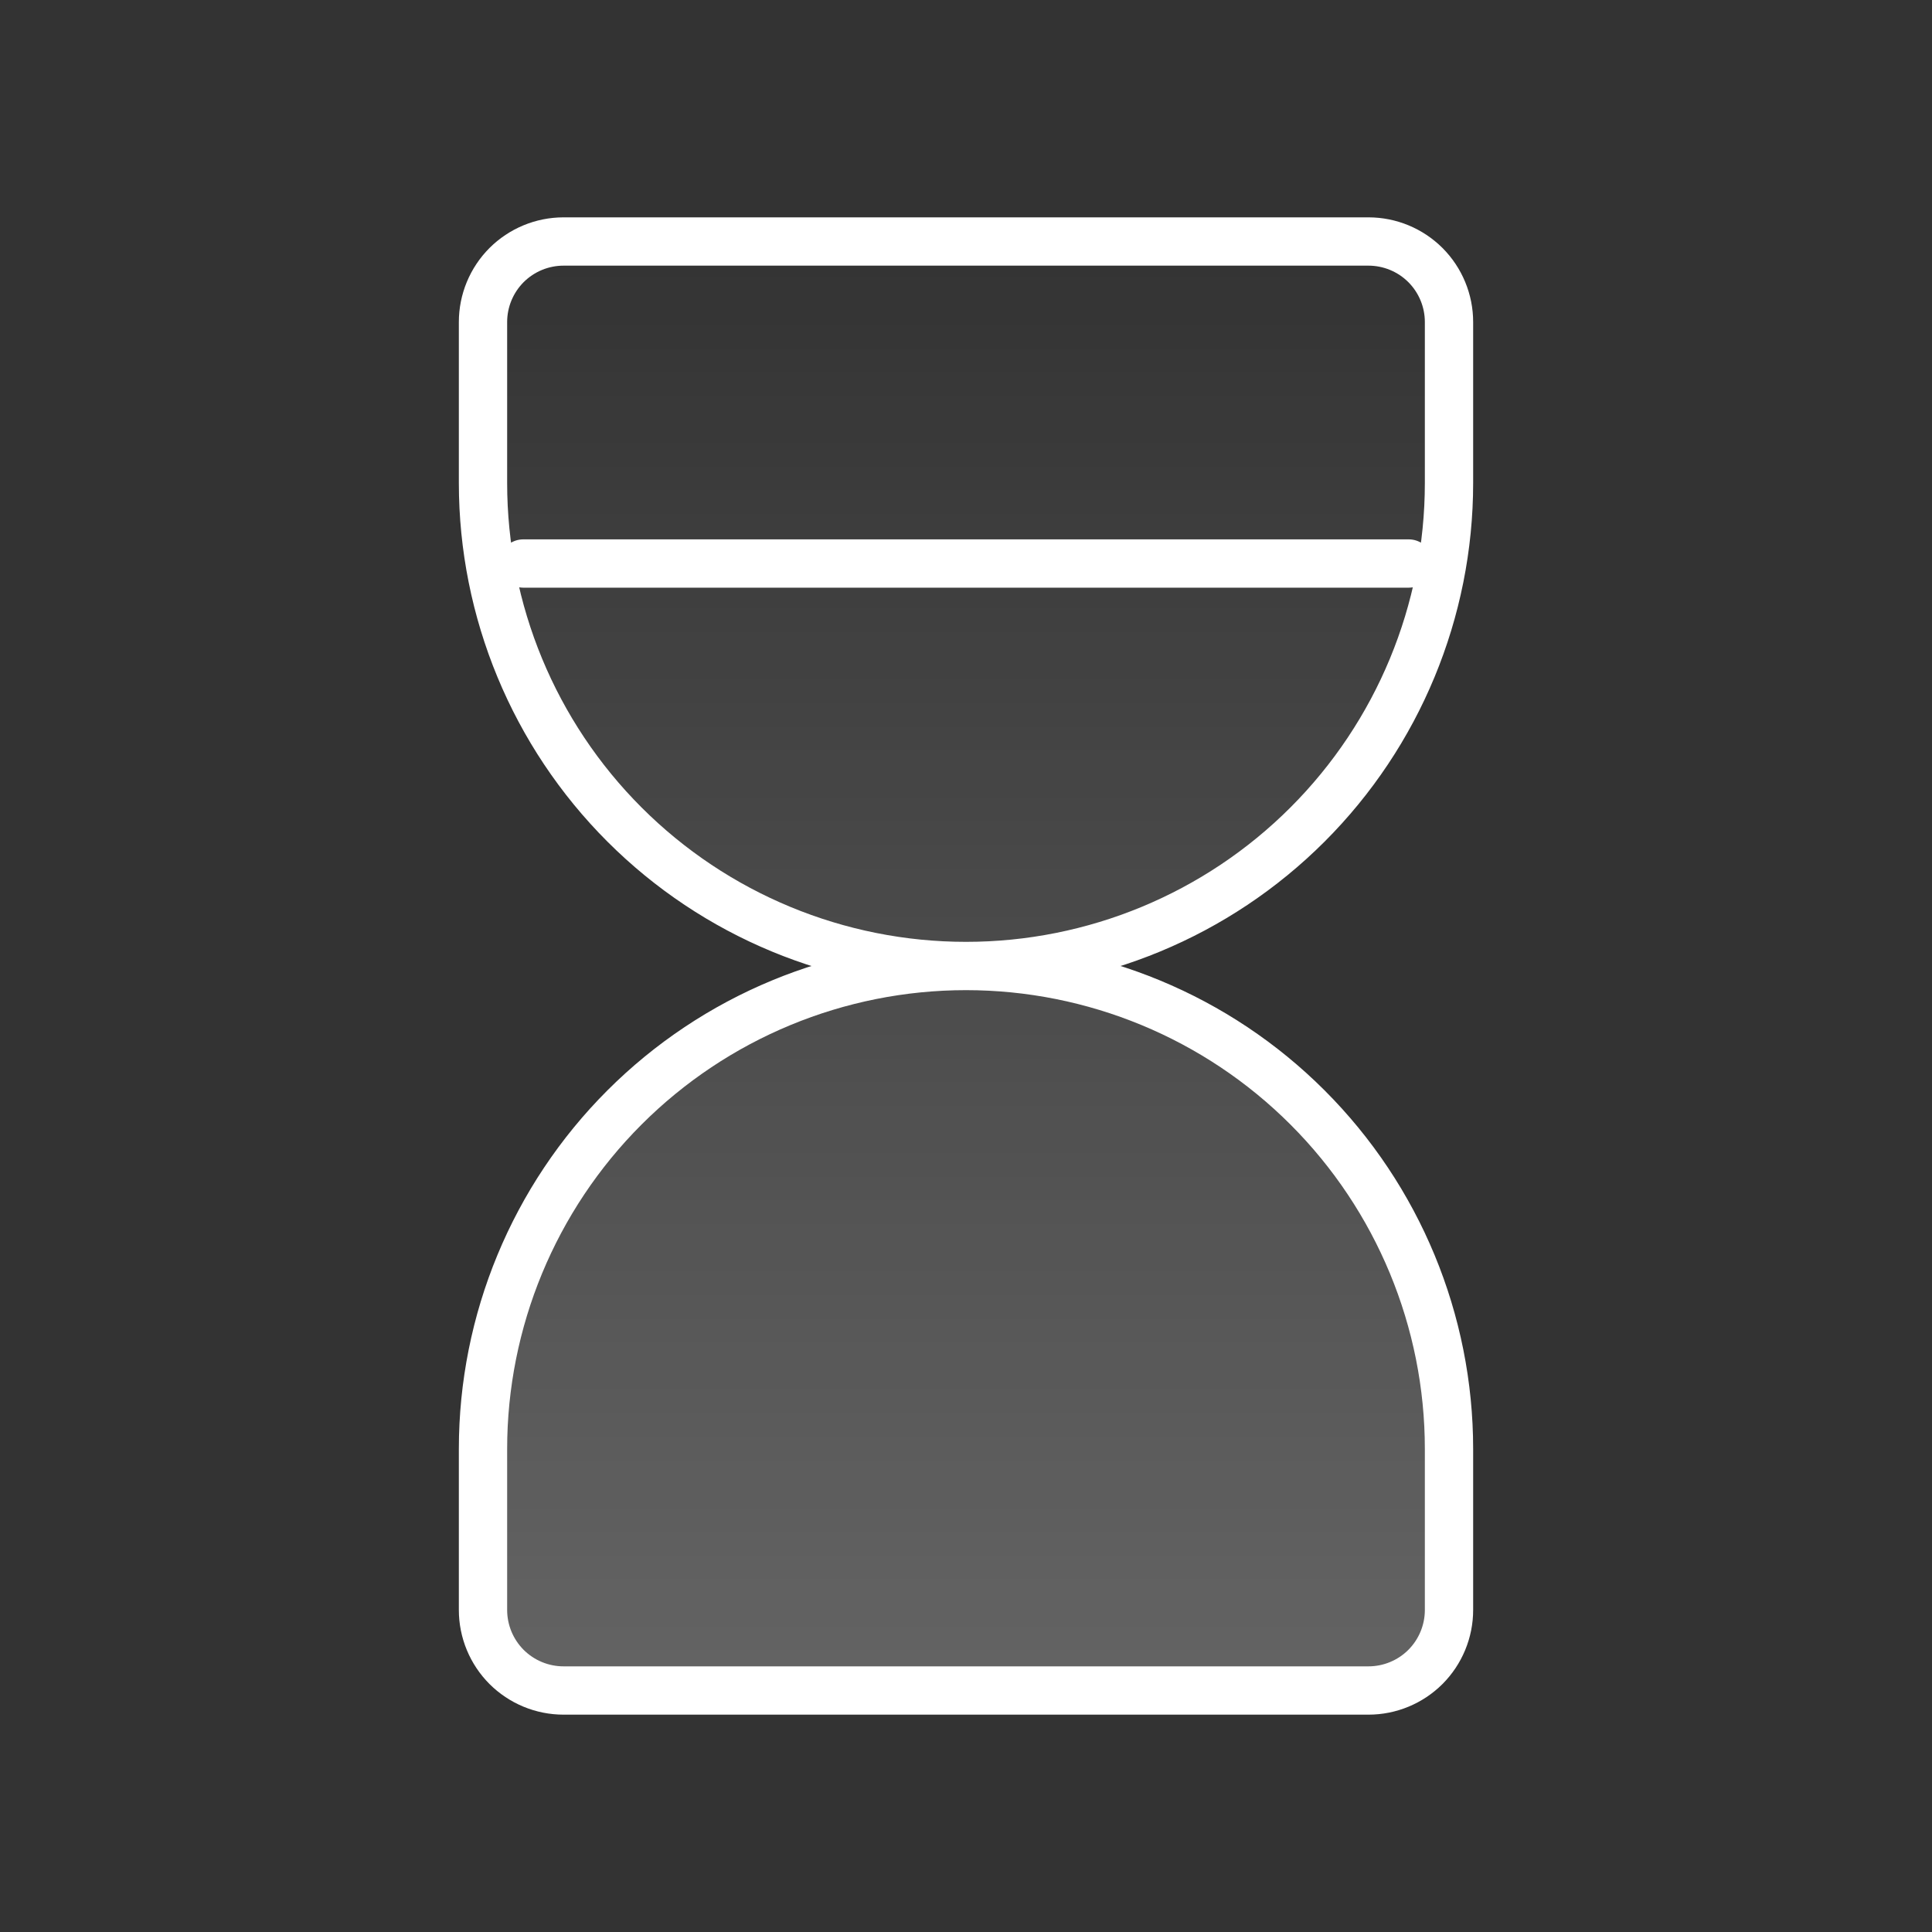
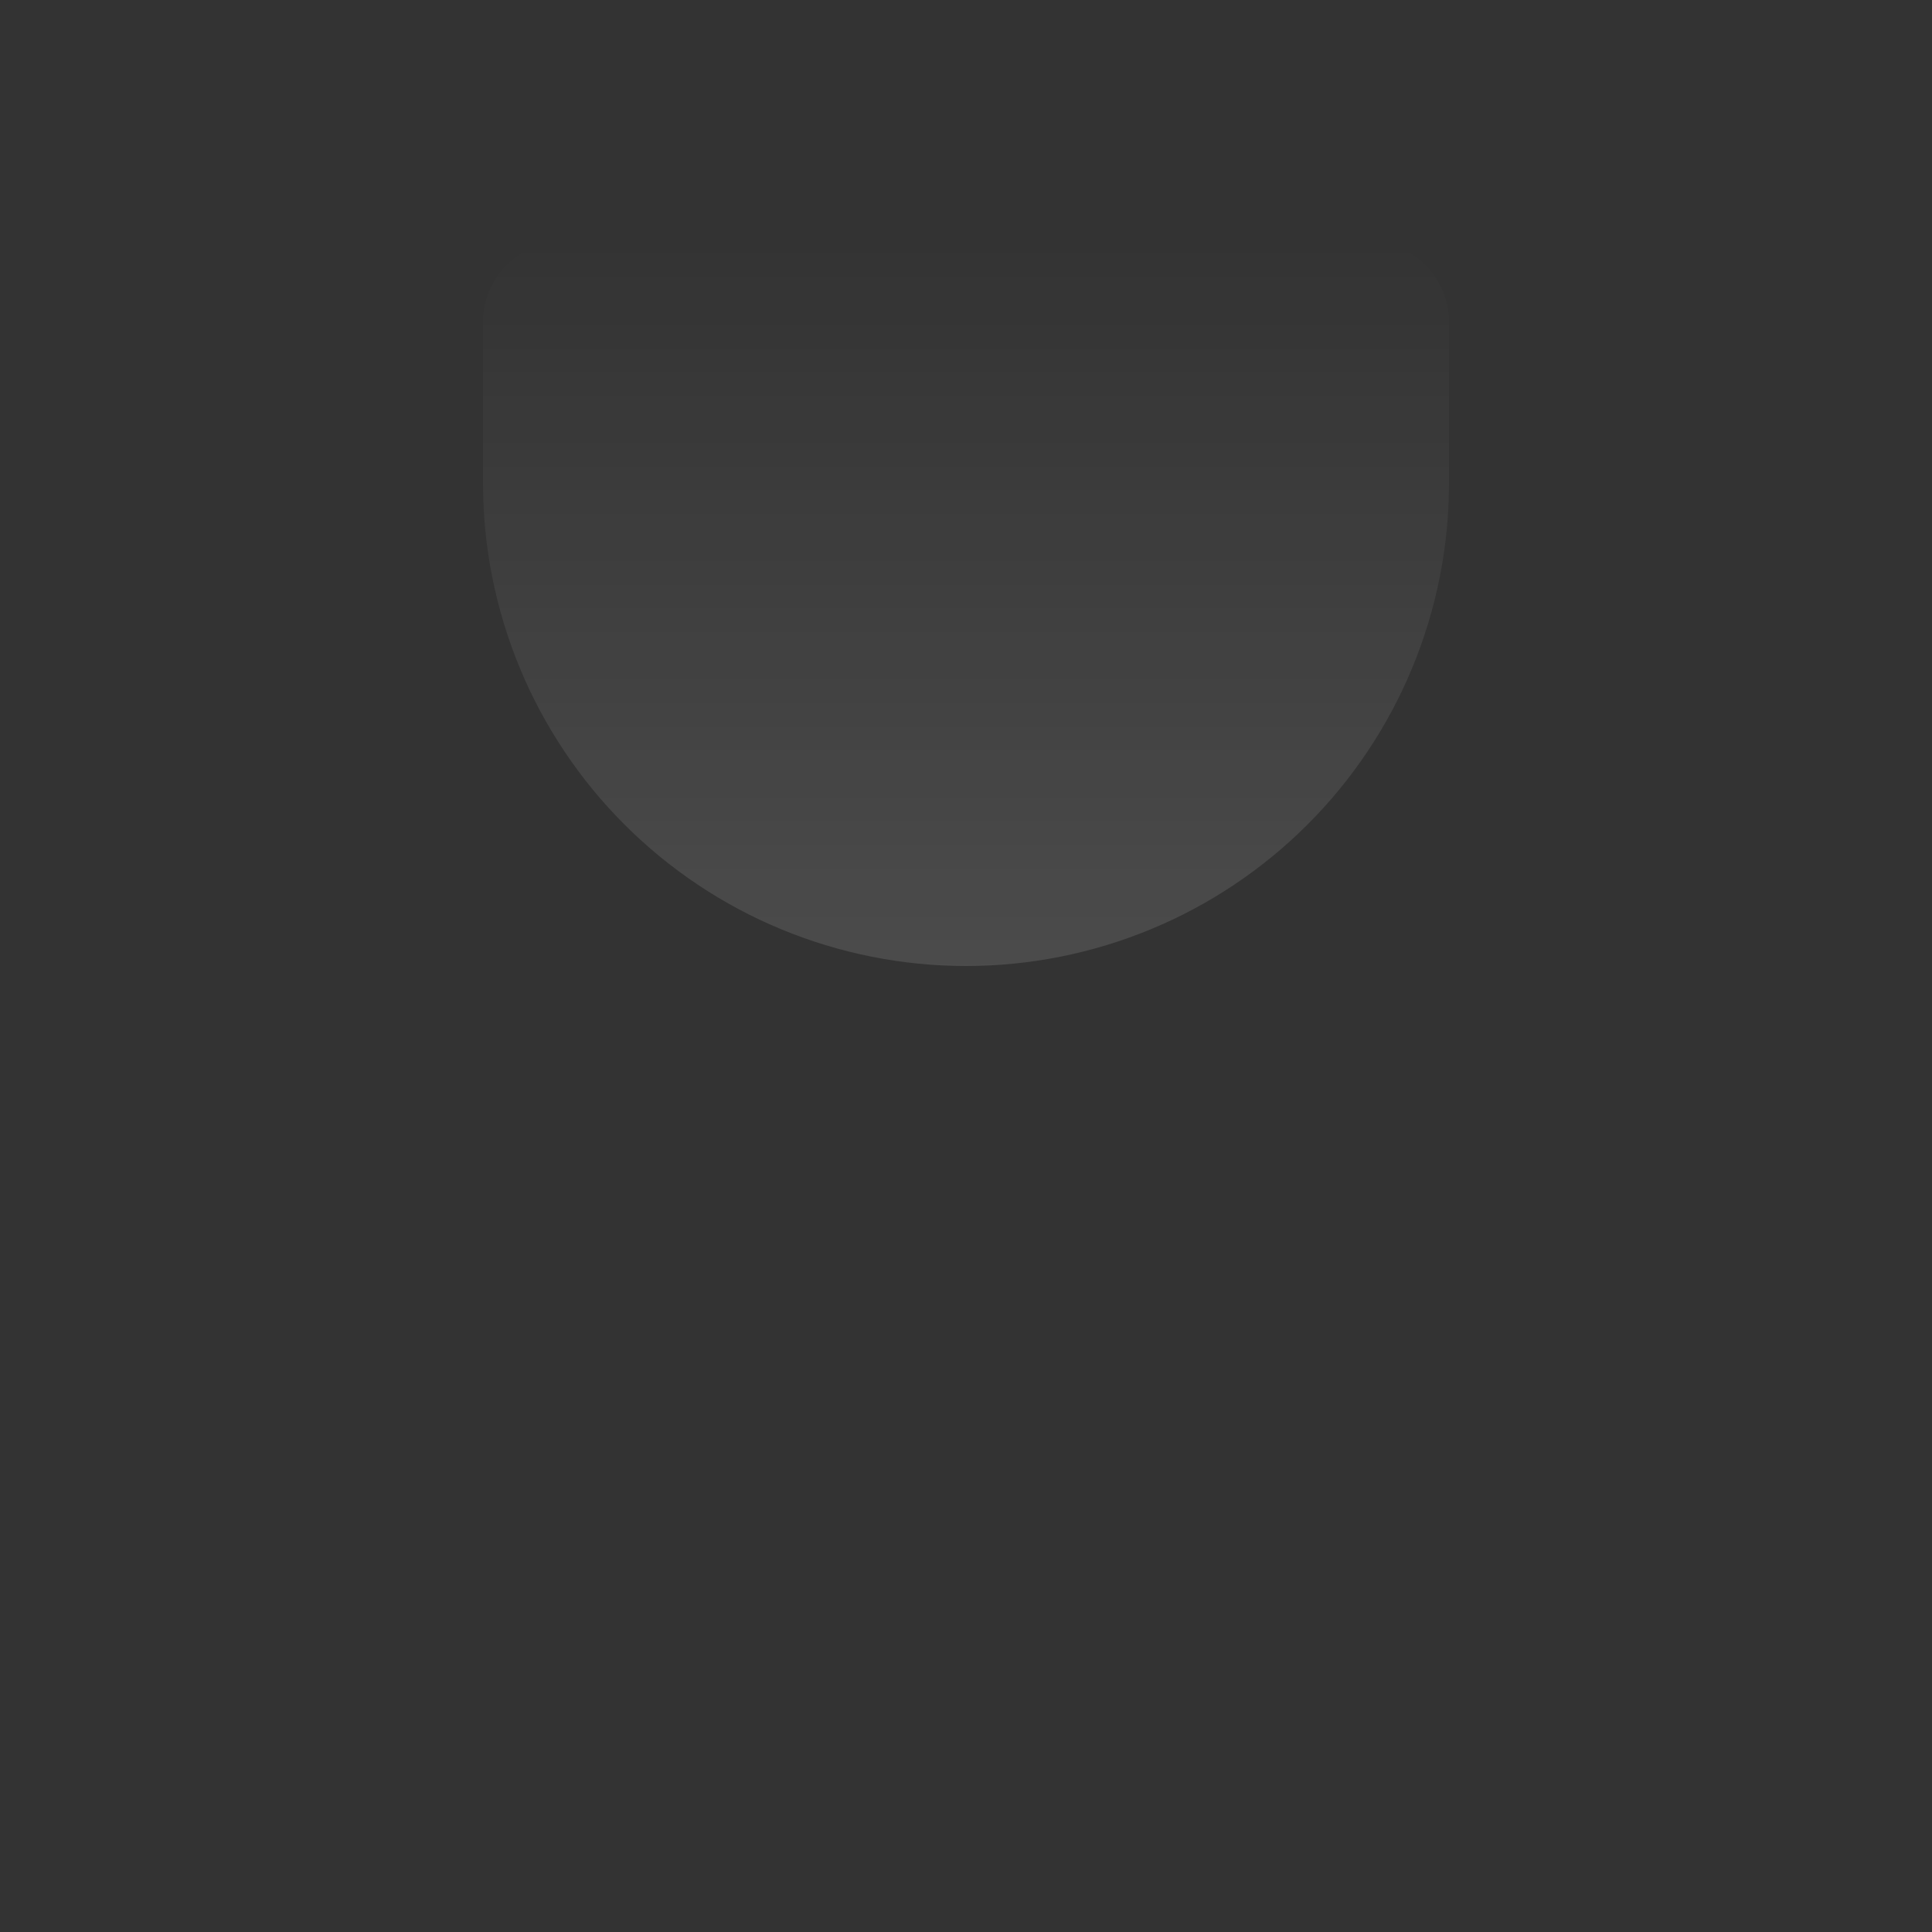
<svg xmlns="http://www.w3.org/2000/svg" width="40" height="40" viewBox="0 0 40 40" fill="none">
  <rect x="0" y="0" width="40" height="40" fill="#333333" stroke="none" />
-   <path d="M20 20C22.652 20 25.196 21.053 27.071 22.929C28.947 24.804 30 27.348 30 30V33.333C30 33.775 29.824 34.199 29.512 34.512C29.199 34.824 28.775 35 28.333 35H11.667C11.225 35 10.801 34.824 10.488 34.512C10.176 34.199 10 33.775 10 33.333V30C10 27.348 11.053 24.804 12.929 22.929C14.804 21.053 17.348 20 20 20Z" fill="url(#paint0_linear_2016_19)" fill-opacity="0.24" />
  <path d="M28.333 5C28.775 5 29.199 5.176 29.512 5.488C29.824 5.801 30 6.225 30 6.667V10C30 12.652 28.947 15.196 27.071 17.071C25.196 18.947 22.652 20 20 20C17.348 20 14.804 18.947 12.929 17.071C11.053 15.196 10 12.652 10 10V6.667C10 6.225 10.176 5.801 10.488 5.488C10.801 5.176 11.225 5 11.667 5H28.333Z" fill="url(#paint1_linear_2016_19)" fill-opacity="0.24" />
-   <path d="M10.833 11.667H29.167M20 20C17.348 20 14.804 21.054 12.929 22.929C11.054 24.804 10 27.348 10 30V33.333C10 33.775 10.176 34.199 10.488 34.512C10.801 34.824 11.225 35 11.667 35H28.333C28.775 35 29.199 34.824 29.512 34.512C29.824 34.199 30 33.775 30 33.333V30C30 27.348 28.946 24.804 27.071 22.929C25.196 21.054 22.652 20 20 20ZM20 20C17.348 20 14.804 18.946 12.929 17.071C11.054 15.196 10 12.652 10 10V6.667C10 6.225 10.176 5.801 10.488 5.488C10.801 5.176 11.225 5 11.667 5H28.333C28.775 5 29.199 5.176 29.512 5.488C29.824 5.801 30 6.225 30 6.667V10C30 12.652 28.946 15.196 27.071 17.071C25.196 18.946 22.652 20 20 20Z" stroke="white" stroke-linecap="round" stroke-linejoin="round" />
  <defs>
    <linearGradient id="paint0_linear_2016_19" x1="20" y1="5" x2="20" y2="35" gradientUnits="userSpaceOnUse">
      <stop stop-color="white" stop-opacity="0" />
      <stop offset="1" stop-color="white" />
    </linearGradient>
    <linearGradient id="paint1_linear_2016_19" x1="20" y1="5" x2="20" y2="35" gradientUnits="userSpaceOnUse">
      <stop stop-color="white" stop-opacity="0" />
      <stop offset="1" stop-color="white" />
    </linearGradient>
  </defs>
</svg>